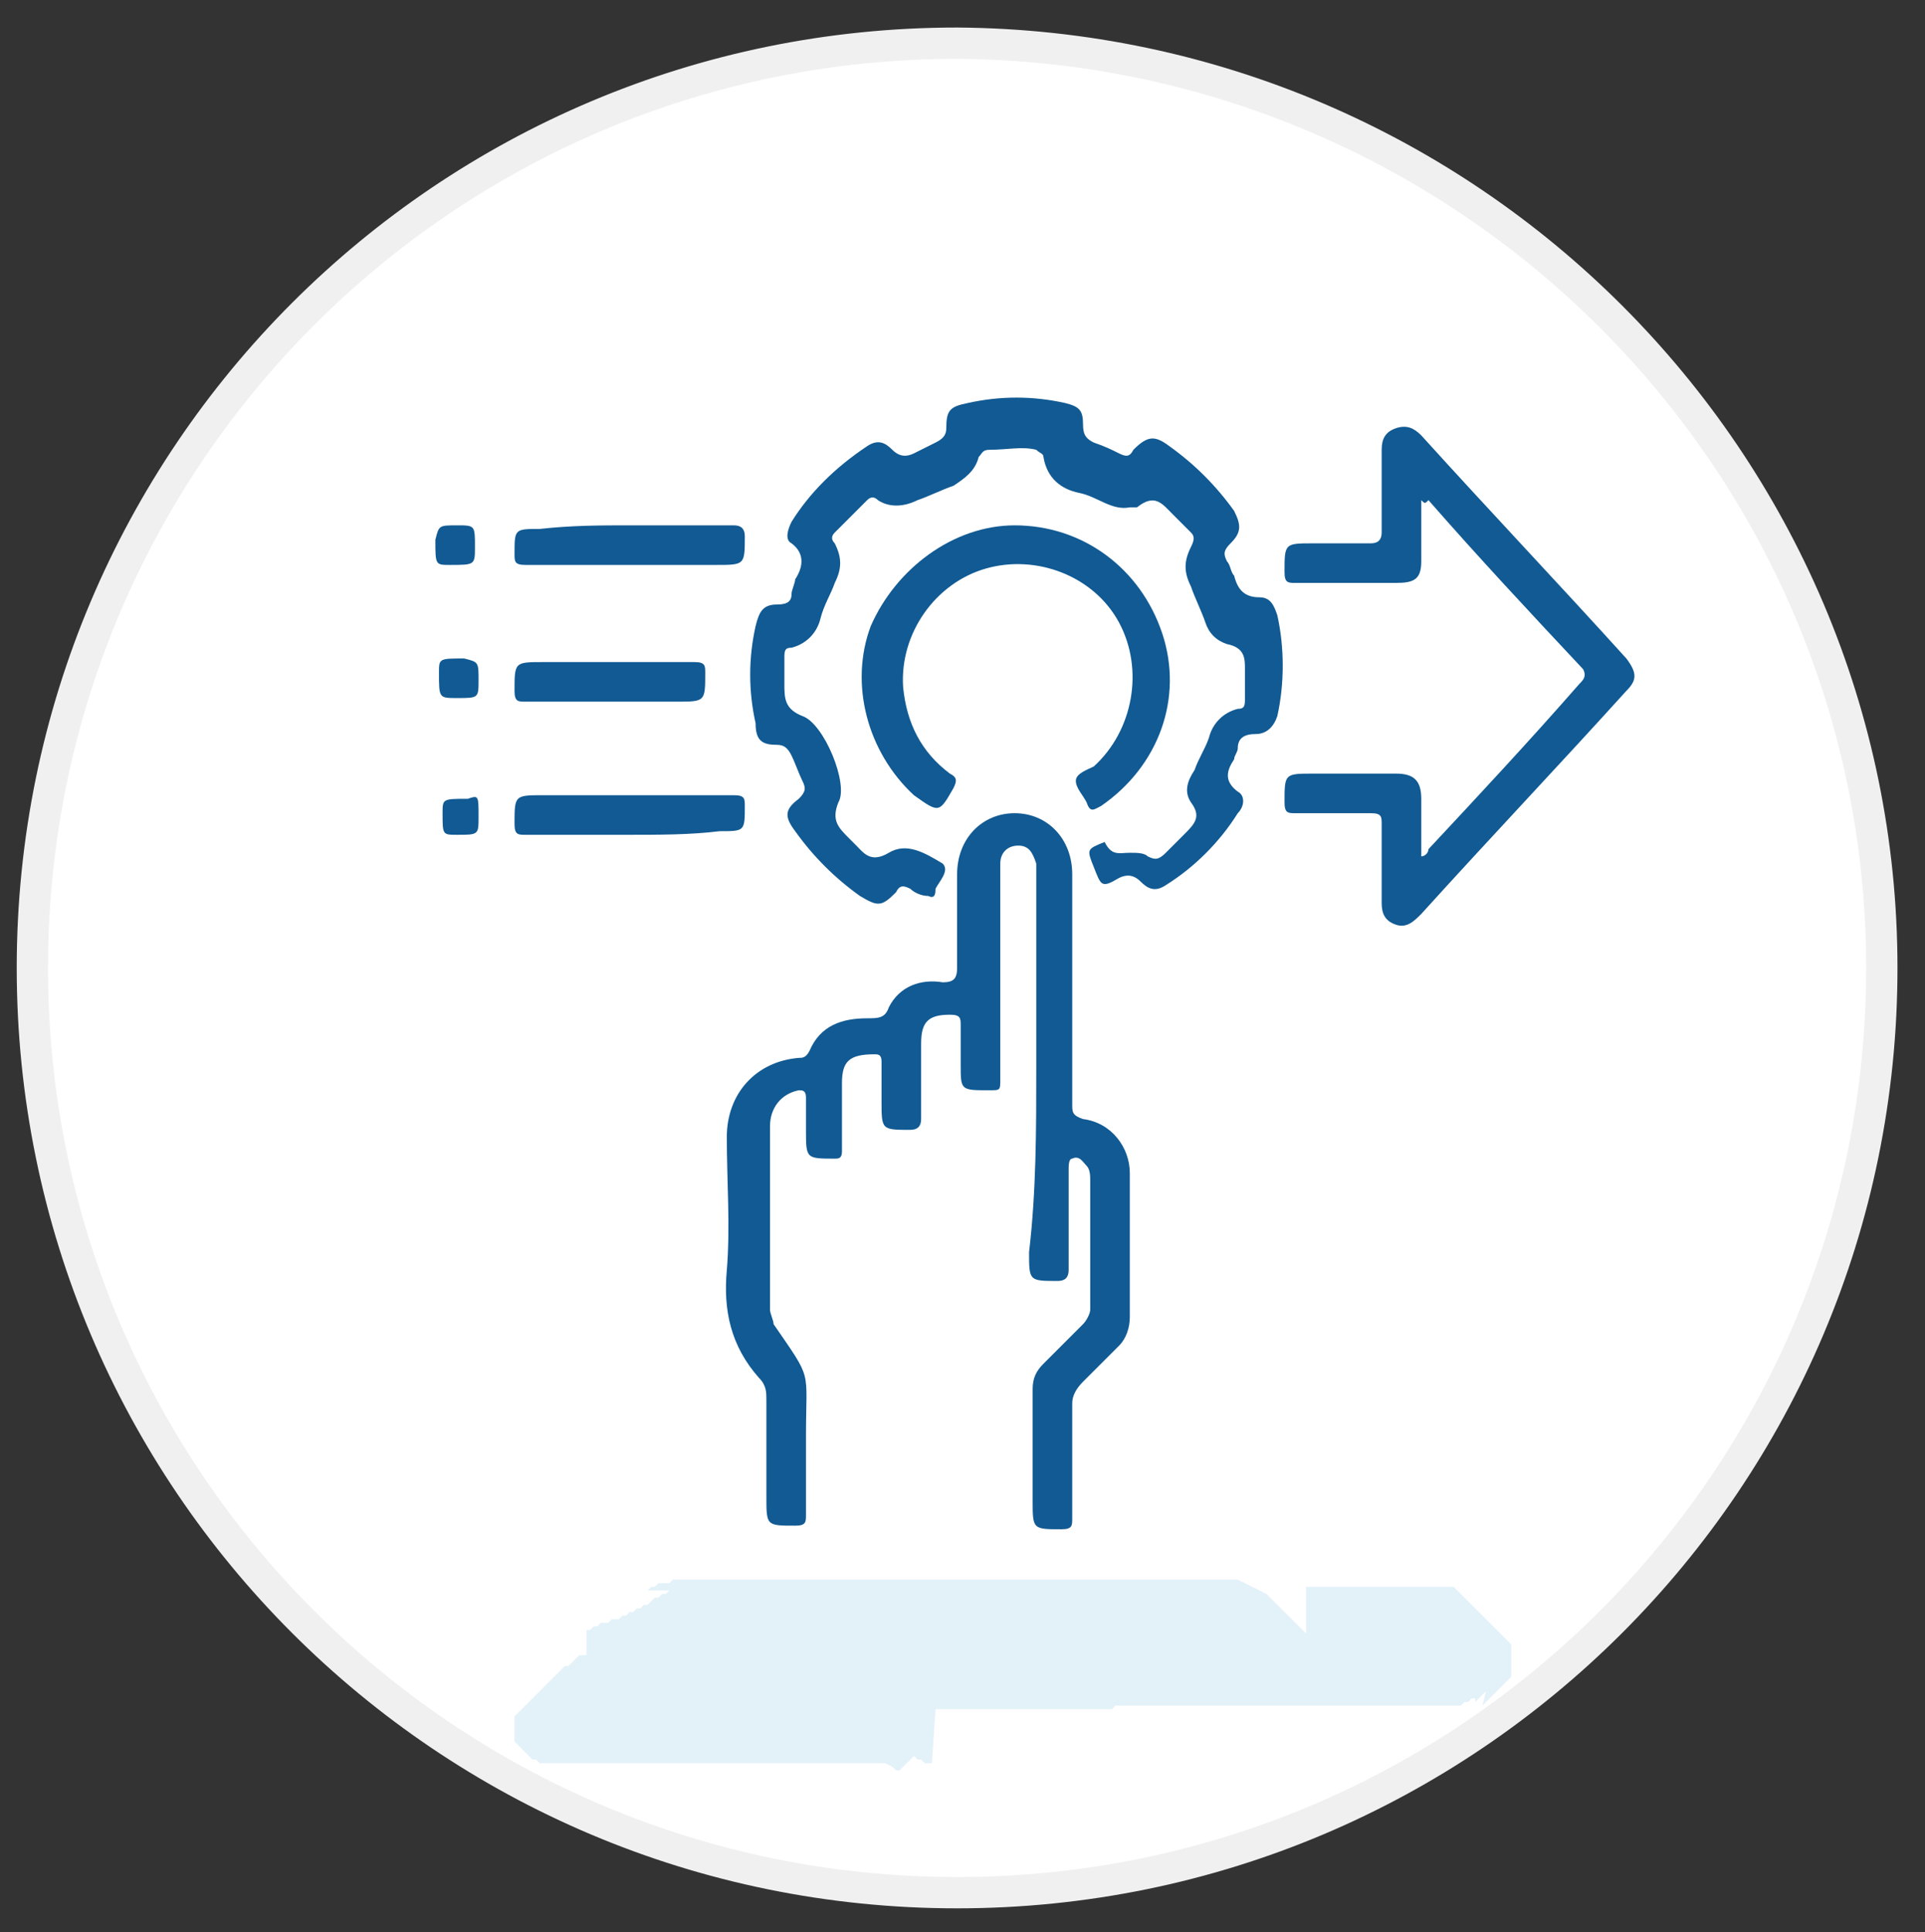
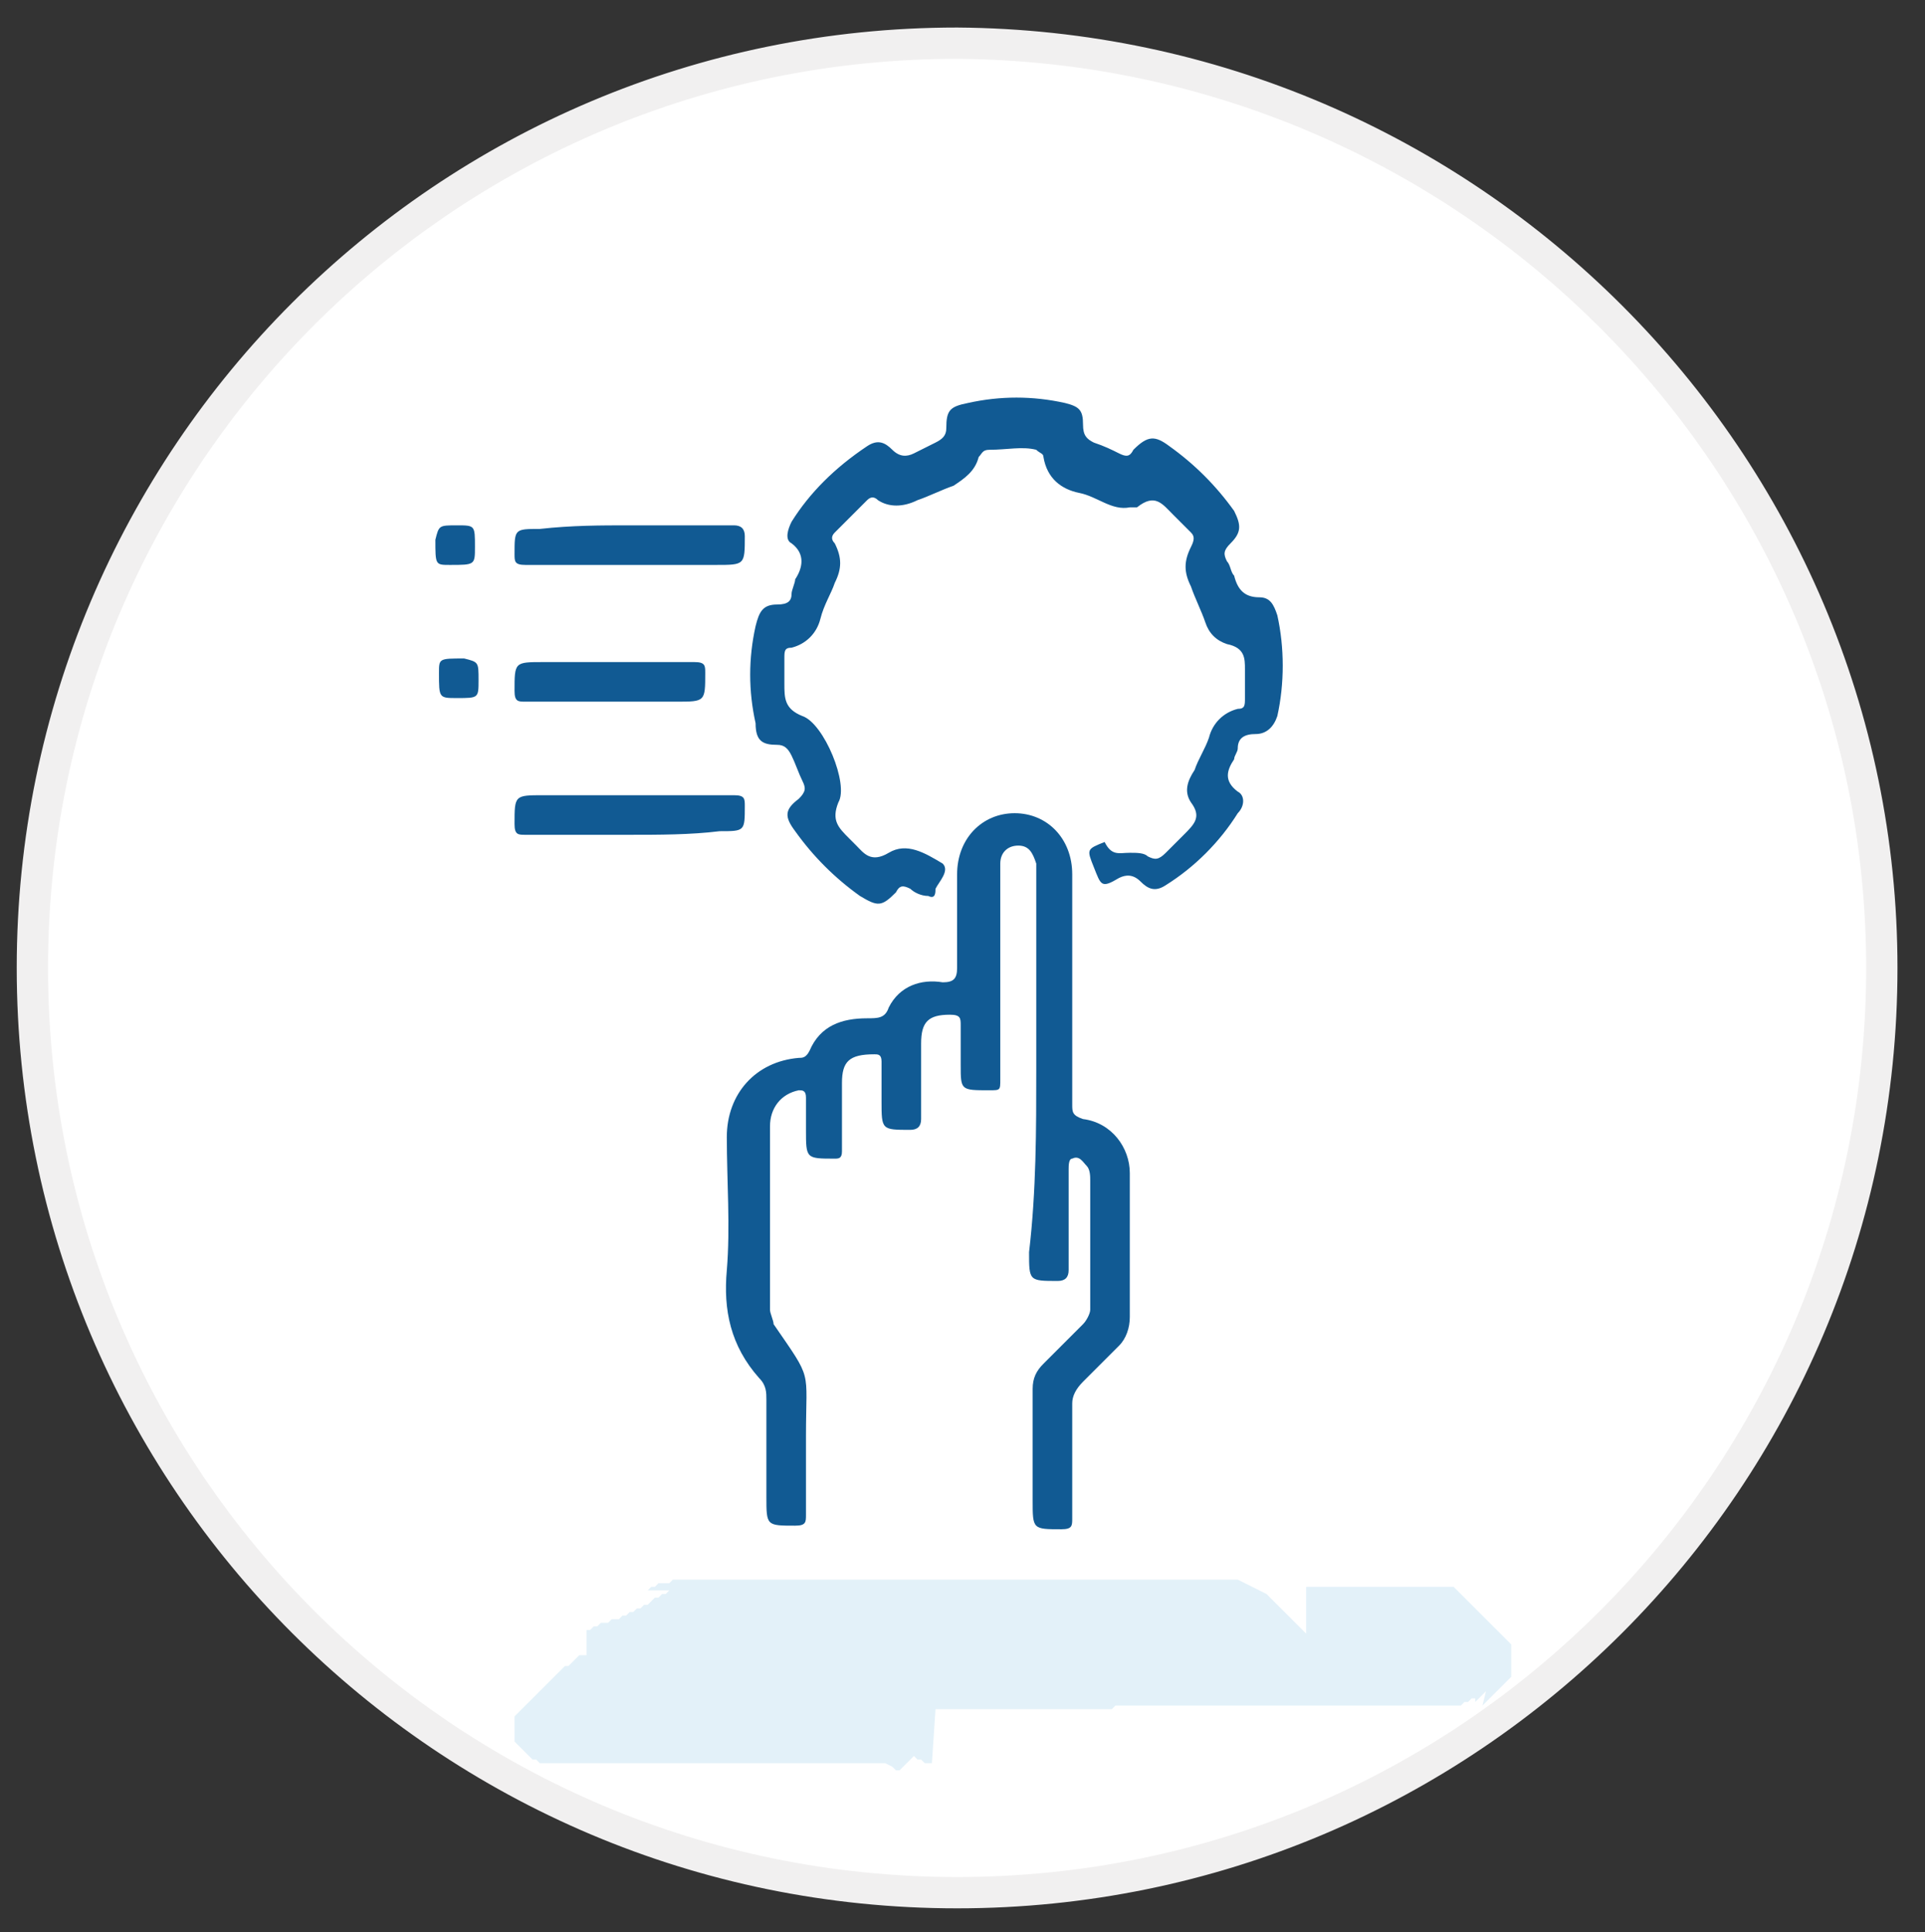
<svg xmlns="http://www.w3.org/2000/svg" id="Layer_1" x="0px" y="0px" viewBox="0 0 53.5 53.7" style="enable-background:new 0 0 53.5 53.7;" xml:space="preserve">
  <rect x="0" y="0" width="53.5" height="53.7" fill="#333333" stroke="none" />
  <style type="text/css">	.st0{fill:#FFFFFF;stroke:#F1F0F0;stroke-width:0.87;}	.st1{fill-rule:evenodd;clip-rule:evenodd;fill:#43A0D9;fill-opacity:0.15;}	.st2{fill:#115A93;}</style>
  <path class="st0" d="M52.3,26.9c0,14.2-11.5,25.7-25.7,25.7S0.9,41.1,0.9,26.9S12.4,1.2,26.6,1.2l0,0C40.8,1.3,52.3,12.8,52.3,26.9z  " />
-   <path class="st1" d="M42,45.7L42,45.7L42,45.7v0.2v0.2v0.1v0.1v0.1v0.1v0.1l-0.1,0.1l-0.1,0.1l-0.1,0.1L41.6,47l-0.1,0.1l-0.1,0.1  l-0.1,0.1l-0.1,0.1l0.1-0.4l-0.1,0.1l-0.1,0.1L41,47.3v-0.1h-0.1l-0.1,0.1h-0.1l-0.1,0.1h-0.1h-0.1h-0.1H40h-0.2h-0.2h-0.2h-0.2H39  h-0.2h-0.2h-0.2h-0.2H38h-0.2h-0.2h-0.2h-0.2H37h-0.2h-3.4h-0.1h-0.1H33h-0.1h-0.1h-0.1h-0.1h-0.1h-0.1h-0.1h-0.1H32h-0.1h-0.1h-0.1  h-0.1h-0.1h-0.1h-0.1h-0.1h-0.1H31l-0.1,0.1h-0.1h-0.1h-0.1h-0.1H30h-0.2h-0.2h-0.2h-0.2H29h-0.2h-0.2h-0.2h-0.2H27h-0.2H27h-0.2  h-0.2h-0.2h-0.2H26l0,0L25.9,49h-0.1h-0.1l-0.1-0.1h-0.1l-0.1-0.1L25,49.2h-0.1l-0.1-0.1L24.6,49h-0.1h-0.1h-0.1h-0.1h-0.1H24h-0.1  h-0.1h-0.1h-0.1h-0.1h-0.1h-0.1h-0.1H23h-5.8h-0.3h-0.2h-0.2h-0.2H16h-0.2h-0.2h-0.2h-0.2H15l-0.1-0.1h-0.1l-0.1-0.1l-0.1-0.1  l-0.1-0.1l-0.1-0.1l-0.1-0.1v-0.1v-0.1v-0.1V48v-0.1v-0.1v-0.1l0.1-0.1l0.1-0.1l0.1-0.1l0.1-0.1l0.1-0.1l0.1-0.1L15,47l0.1-0.1  l0.1-0.1l0.1-0.1l0.1-0.1l0.1-0.1l0.1-0.1l0.1-0.1h0.1l0.1-0.1l0.1-0.1h0.1H16l0.1-0.1h0.1l0,0h0.1l0,0l0,0v-0.1l0,0l0,0l0,0l0,0  l0,0v-0.1l0,0v-0.2l0,0v-0.1l0,0l0,0l0,0l0,0l0,0v-0.1l0,0l0,0l0,0l0,0l0,0v-0.1l0,0l0,0h0.1l0,0l0.1-0.1l0,0h0.1l0.1-0.1h0.1h0.1  L17,45h0.1h0.1l0.1-0.1h0.1l0.1-0.1h0.1l0.1-0.1h0.1l0.1-0.1H18l0.1-0.1l0.1-0.1h0.1l0.1-0.1h0.1l0.1-0.1H18l0.1-0.1h0.1l0.1-0.1  h0.1h0.1h0.1l0.1-0.1h0.1h0.1H19h0.1h0.1h0.1h0.1h0.2h0.2H20h0.2h0.2h0.2h0.2H21h0.2h0.2h0.2h0.2H22h0.2h0.2h0.2h0.2H23h0.2h0.2h0.2  h0.2H24h0.2h0.2h0.2h0.2H25h0.2h0.2h0.2h0.2H26h0.2h0.2h0.2H27h0.2h0.2h0.2h0.2H28h0.2h0.2h0.2h0.3h0.3h0.3H32h0.2h0.2h0.2h0.2H33  h0.2h0.2H34h0.2h0.2l0.2,0.1l0.2,0.1l0.2,0.1l0.2,0.1l0.1,0.1l0.1,0.1l0.1,0.1l0.1,0.1l0.1,0.1l0.1,0.1l0.1,0.1l0.1,0.1l0.1,0.1  l0.1,0.1l0.1,0.1v0.1v0.1v0.1v0.1v0.6V47v-3.6v0.1v0.3v0.1V44l0,0v0.1h0.1h0.1h0.1h0.1h0.1h0.1H37h0.1h0.1h0.1h0.1h0.2h0.2H38l0,0  h0.2h0.2h0.2h0.2H39h0.2h0.2h0.2h0.2H40h0.2h0.2l0.1,0.1l0.1,0.1l0.1,0.1l0.1,0.1l0.1,0.1l0.1,0.1l0.1,0.1l0.1,0.1l0.1,0.1L42,45.7z  " />
+   <path class="st1" d="M42,45.7L42,45.7L42,45.7v0.2v0.2v0.1v0.1v0.1v0.1v0.1l-0.1,0.1l-0.1,0.1l-0.1,0.1L41.6,47l-0.1,0.1l-0.1,0.1  l-0.1,0.1l-0.1,0.1l0.1-0.4l-0.1,0.1l-0.1,0.1L41,47.3v-0.1h-0.1l-0.1,0.1h-0.1l-0.1,0.1h-0.1h-0.1h-0.1H40h-0.2h-0.2h-0.2h-0.2H39  h-0.2h-0.2h-0.2h-0.2H38h-0.2h-0.2h-0.2h-0.2H37h-0.2h-3.4h-0.1h-0.1H33h-0.1h-0.1h-0.1h-0.1h-0.1h-0.1h-0.1h-0.1H32h-0.1h-0.1h-0.1  h-0.1h-0.1h-0.1h-0.1h-0.1h-0.1H31l-0.1,0.1h-0.1h-0.1h-0.1h-0.1H30h-0.2h-0.2h-0.2h-0.2H29h-0.2h-0.2h-0.2h-0.2H27h-0.2H27h-0.2  h-0.2h-0.2h-0.2H26l0,0L25.9,49h-0.1h-0.1l-0.1-0.1h-0.1l-0.1-0.1L25,49.2h-0.1l-0.1-0.1L24.6,49h-0.1h-0.1h-0.1h-0.1h-0.1H24h-0.1  h-0.1h-0.1h-0.1h-0.1h-0.1h-0.1h-0.1H23h-5.8h-0.3h-0.2h-0.2H16h-0.2h-0.2h-0.2h-0.2H15l-0.1-0.1h-0.1l-0.1-0.1l-0.1-0.1  l-0.1-0.1l-0.1-0.1l-0.1-0.1v-0.1v-0.1v-0.1V48v-0.1v-0.1v-0.1l0.1-0.1l0.1-0.1l0.1-0.1l0.1-0.1l0.1-0.1l0.1-0.1L15,47l0.1-0.1  l0.1-0.1l0.1-0.1l0.1-0.1l0.1-0.1l0.1-0.1l0.1-0.1h0.1l0.1-0.1l0.1-0.1h0.1H16l0.1-0.1h0.1l0,0h0.1l0,0l0,0v-0.1l0,0l0,0l0,0l0,0  l0,0v-0.1l0,0v-0.2l0,0v-0.1l0,0l0,0l0,0l0,0l0,0v-0.1l0,0l0,0l0,0l0,0l0,0v-0.1l0,0l0,0h0.1l0,0l0.1-0.1l0,0h0.1l0.1-0.1h0.1h0.1  L17,45h0.1h0.1l0.1-0.1h0.1l0.1-0.1h0.1l0.1-0.1h0.1l0.1-0.1H18l0.1-0.1l0.1-0.1h0.1l0.1-0.1h0.1l0.1-0.1H18l0.1-0.1h0.1l0.1-0.1  h0.1h0.1h0.1l0.1-0.1h0.1h0.1H19h0.1h0.1h0.1h0.1h0.2h0.2H20h0.2h0.2h0.2h0.2H21h0.2h0.2h0.2h0.2H22h0.2h0.2h0.2h0.2H23h0.2h0.2h0.2  h0.2H24h0.2h0.2h0.2h0.2H25h0.2h0.2h0.2h0.2H26h0.2h0.2h0.2H27h0.2h0.2h0.2h0.2H28h0.2h0.2h0.2h0.3h0.3h0.3H32h0.2h0.2h0.2h0.2H33  h0.2h0.2H34h0.2h0.2l0.2,0.1l0.2,0.1l0.2,0.1l0.2,0.1l0.1,0.1l0.1,0.1l0.1,0.1l0.1,0.1l0.1,0.1l0.1,0.1l0.1,0.1l0.1,0.1l0.1,0.1  l0.1,0.1l0.1,0.1v0.1v0.1v0.1v0.1v0.6V47v-3.6v0.1v0.3v0.1V44l0,0v0.1h0.1h0.1h0.1h0.1h0.1h0.1H37h0.1h0.1h0.1h0.1h0.2h0.2H38l0,0  h0.2h0.2h0.2h0.2H39h0.2h0.2h0.2h0.2H40h0.2h0.2l0.1,0.1l0.1,0.1l0.1,0.1l0.1,0.1l0.1,0.1l0.1,0.1l0.1,0.1l0.1,0.1l0.1,0.1L42,45.7z  " />
  <g>
    <path class="st2" d="M28.8,29.7c0-1.8,0-3.6,0-5.4c0-0.1,0-0.2,0-0.3c-0.1-0.3-0.2-0.5-0.5-0.5c-0.3,0-0.5,0.2-0.5,0.5   c0,0.1,0,0.2,0,0.3c0,1.9,0,3.8,0,5.7c0,0.3,0,0.3-0.3,0.3c-0.8,0-0.8,0-0.8-0.7c0-0.4,0-0.8,0-1.1c0-0.2,0-0.3-0.3-0.3   c-0.6,0-0.8,0.2-0.8,0.8c0,0.7,0,1.4,0,2.1c0,0.2-0.1,0.3-0.3,0.3c-0.8,0-0.8,0-0.8-0.8c0-0.4,0-0.8,0-1.1c0-0.2-0.1-0.2-0.2-0.2   c-0.7,0-0.9,0.2-0.9,0.8c0,0.6,0,1.2,0,1.9c0,0.2-0.1,0.2-0.2,0.2c-0.8,0-0.8,0-0.8-0.8c0-0.3,0-0.6,0-0.9c0-0.2-0.1-0.2-0.2-0.2   c-0.5,0.1-0.8,0.5-0.8,1c0,1.7,0,3.4,0,5.1c0,0.1,0.1,0.3,0.1,0.4c1.1,1.6,0.9,1.2,0.9,3.1c0,0.7,0,1.4,0,2.2c0,0.2,0,0.3-0.3,0.3   c-0.8,0-0.8,0-0.8-0.8c0-0.9,0-1.8,0-2.7c0-0.2,0-0.4-0.2-0.6c-0.8-0.9-1-1.9-0.9-3c0.1-1.2,0-2.5,0-3.7c0-1.2,0.8-2.1,2-2.2   c0.1,0,0.2,0,0.3-0.2c0.3-0.7,0.9-0.9,1.6-0.9c0.3,0,0.5,0,0.6-0.3c0.3-0.6,0.9-0.8,1.5-0.7c0.3,0,0.4-0.1,0.4-0.4   c0-0.9,0-1.8,0-2.6c0-1,0.7-1.7,1.6-1.7c0.9,0,1.6,0.7,1.6,1.7c0,2.1,0,4.3,0,6.4c0,0.2,0,0.3,0.3,0.4c0.8,0.1,1.3,0.8,1.3,1.5   c0,1.3,0,2.7,0,4c0,0.3-0.1,0.6-0.3,0.8c-0.3,0.3-0.7,0.7-1,1c-0.2,0.2-0.3,0.4-0.3,0.6c0,1.1,0,2.1,0,3.2c0,0.2,0,0.3-0.3,0.3   c-0.8,0-0.8,0-0.8-0.8c0-1,0-2.1,0-3.1c0-0.3,0.1-0.5,0.3-0.7c0.4-0.4,0.7-0.7,1.1-1.1c0.1-0.1,0.2-0.3,0.2-0.4c0-1.2,0-2.4,0-3.6   c0-0.1,0-0.3-0.1-0.4c-0.1-0.1-0.2-0.3-0.4-0.2c-0.1,0-0.1,0.2-0.1,0.3c0,0.9,0,1.9,0,2.8c0,0.2-0.1,0.3-0.3,0.3   c-0.8,0-0.8,0-0.8-0.8C28.8,33.1,28.8,31.4,28.8,29.7z" />
    <path class="st2" d="M31.4,23.7c0.2,0,0.4,0,0.5,0.1c0.2,0.1,0.3,0.1,0.5-0.1c0.2-0.2,0.3-0.3,0.5-0.5c0.3-0.3,0.5-0.5,0.2-0.9   c-0.2-0.3-0.1-0.6,0.1-0.9c0.1-0.3,0.3-0.6,0.4-0.9c0.1-0.4,0.4-0.7,0.8-0.8c0.2,0,0.2-0.1,0.2-0.3c0-0.3,0-0.6,0-0.8   c0-0.3,0-0.6-0.5-0.7c-0.3-0.1-0.5-0.3-0.6-0.6c-0.1-0.3-0.3-0.7-0.4-1c-0.2-0.4-0.2-0.7,0-1.1c0.1-0.2,0.1-0.3,0-0.4   c-0.2-0.2-0.3-0.3-0.5-0.5c-0.3-0.3-0.5-0.6-1-0.2c0,0-0.1,0-0.2,0c-0.5,0.1-0.9-0.3-1.4-0.4c-0.5-0.1-0.9-0.4-1-1   c0-0.1-0.1-0.1-0.2-0.2c-0.4-0.1-0.8,0-1.3,0c-0.2,0-0.2,0.1-0.3,0.2c-0.1,0.4-0.4,0.6-0.7,0.8c-0.3,0.1-0.7,0.3-1,0.4   c-0.4,0.2-0.8,0.2-1.1,0c-0.1-0.1-0.2-0.1-0.3,0c-0.3,0.3-0.6,0.6-0.9,0.9c-0.1,0.1-0.1,0.2,0,0.3c0.2,0.4,0.2,0.7,0,1.1   c-0.1,0.3-0.3,0.6-0.4,1c-0.1,0.4-0.4,0.7-0.8,0.8c-0.2,0-0.2,0.1-0.2,0.3c0,0.2,0,0.5,0,0.7c0,0.4,0,0.7,0.5,0.9   c0.6,0.2,1.3,1.9,1,2.4c-0.2,0.5,0,0.7,0.3,1c0.1,0.1,0.1,0.1,0.2,0.2c0.2,0.2,0.4,0.5,0.9,0.2c0.5-0.3,1,0,1.5,0.3   c0.2,0.2-0.1,0.5-0.2,0.7c0,0.1,0,0.3-0.2,0.2c-0.2,0-0.4-0.1-0.5-0.2c-0.2-0.1-0.3-0.1-0.4,0.1c-0.4,0.4-0.5,0.4-1,0.1   c-0.7-0.5-1.3-1.1-1.8-1.8c-0.3-0.4-0.3-0.6,0.1-0.9c0.2-0.2,0.2-0.3,0.1-0.5c-0.1-0.2-0.2-0.5-0.3-0.7c-0.1-0.2-0.2-0.3-0.4-0.3   c-0.4,0-0.6-0.1-0.6-0.6c-0.2-0.9-0.2-1.8,0-2.7c0.1-0.4,0.2-0.6,0.6-0.6c0.3,0,0.4-0.1,0.4-0.3c0-0.1,0.1-0.3,0.1-0.4   c0.2-0.3,0.3-0.7-0.1-1c-0.2-0.1-0.1-0.4,0-0.6c0.5-0.8,1.2-1.5,2.1-2.1c0.3-0.2,0.5-0.1,0.7,0.1c0.2,0.2,0.4,0.2,0.6,0.1   c0.2-0.1,0.4-0.2,0.6-0.3c0.2-0.1,0.3-0.2,0.3-0.4c0-0.5,0.1-0.6,0.6-0.7c0.9-0.2,1.8-0.2,2.7,0c0.4,0.1,0.5,0.2,0.5,0.6   c0,0.3,0.1,0.4,0.3,0.5c0.3,0.1,0.5,0.2,0.7,0.3c0.2,0.1,0.3,0.1,0.4-0.1c0.4-0.4,0.6-0.4,1-0.1c0.7,0.5,1.3,1.1,1.8,1.8   c0.2,0.4,0.2,0.6-0.1,0.9c-0.2,0.2-0.2,0.3-0.1,0.5c0.1,0.1,0.1,0.3,0.2,0.4c0.1,0.4,0.3,0.6,0.7,0.6c0.3,0,0.4,0.2,0.5,0.5   c0.2,0.9,0.2,1.9,0,2.8c-0.1,0.3-0.3,0.5-0.6,0.5c-0.3,0-0.5,0.1-0.5,0.4c0,0.1-0.1,0.2-0.1,0.3c-0.2,0.3-0.3,0.6,0.1,0.9   c0.2,0.1,0.2,0.4,0,0.6c-0.5,0.8-1.2,1.5-2,2c-0.3,0.2-0.5,0.1-0.7-0.1c-0.2-0.2-0.4-0.2-0.6-0.1c-0.5,0.3-0.5,0.2-0.7-0.3   c-0.2-0.5-0.2-0.5,0.3-0.7C30.9,23.8,31.1,23.7,31.4,23.7z" />
-     <path class="st2" d="M39.5,13.9c0,0.6,0,1.2,0,1.7c0,0.5-0.2,0.6-0.7,0.6c-0.9,0-1.9,0-2.8,0c-0.2,0-0.3,0-0.3-0.3   c0-0.8,0-0.8,0.8-0.8c0.5,0,1.1,0,1.6,0c0.2,0,0.3-0.1,0.3-0.3c0-0.8,0-1.5,0-2.3c0-0.3,0.1-0.5,0.4-0.6c0.3-0.1,0.5,0,0.7,0.2   c1.9,2.1,3.8,4.1,5.7,6.2c0.3,0.4,0.3,0.6,0,0.9c-1.9,2.1-3.8,4.1-5.7,6.2c-0.2,0.2-0.4,0.4-0.7,0.3c-0.3-0.1-0.4-0.3-0.4-0.6   c0-0.7,0-1.5,0-2.2c0-0.2,0-0.3-0.3-0.3c-0.7,0-1.4,0-2.1,0c-0.2,0-0.3,0-0.3-0.3c0-0.8,0-0.8,0.8-0.8c0.8,0,1.5,0,2.3,0   c0.5,0,0.7,0.2,0.7,0.7c0,0.5,0,1.1,0,1.6c0.1,0,0.2-0.1,0.2-0.2c1.4-1.5,2.8-3,4.2-4.6c0.1-0.1,0.2-0.2,0.1-0.4   c-1.5-1.6-2.9-3.1-4.3-4.7C39.6,14,39.6,14,39.5,13.9z" />
-     <path class="st2" d="M28.2,14.6c1.9,0,3.5,1.2,4.1,3c0.6,1.8-0.1,3.7-1.7,4.8c-0.2,0.1-0.3,0.2-0.4-0.1c-0.1-0.2-0.3-0.4-0.3-0.6   c0-0.2,0.3-0.3,0.5-0.4c1.1-1,1.4-2.7,0.7-4c-0.7-1.3-2.3-1.9-3.7-1.5c-1.4,0.4-2.4,1.8-2.3,3.3c0.1,1,0.5,1.8,1.3,2.4   c0.2,0.1,0.2,0.2,0.1,0.4c-0.4,0.7-0.4,0.7-1.1,0.2c-1.3-1.2-1.8-3.1-1.2-4.7C24.9,15.8,26.5,14.6,28.2,14.6z" />
    <path class="st2" d="M17.5,14.6c1,0,2,0,2.9,0c0.2,0,0.3,0.1,0.3,0.3c0,0.8,0,0.8-0.8,0.8c-1.8,0-3.5,0-5.3,0   c-0.3,0-0.3-0.1-0.3-0.3c0-0.7,0-0.7,0.7-0.7C15.9,14.6,16.7,14.6,17.5,14.6z" />
    <path class="st2" d="M17.5,23.2c-1,0-1.9,0-2.9,0c-0.2,0-0.3,0-0.3-0.3c0-0.8,0-0.8,0.8-0.8c1.8,0,3.5,0,5.3,0   c0.3,0,0.3,0.1,0.3,0.3c0,0.7,0,0.7-0.7,0.7C19.2,23.2,18.3,23.2,17.5,23.2z" />
    <path class="st2" d="M17,19.5c-0.8,0-1.6,0-2.4,0c-0.2,0-0.3,0-0.3-0.3c0-0.8,0-0.8,0.8-0.8c1.4,0,2.8,0,4.2,0   c0.3,0,0.3,0.1,0.3,0.3c0,0.8,0,0.8-0.8,0.8C18.3,19.5,17.6,19.5,17,19.5z" />
    <path class="st2" d="M12.7,14.6c0.5,0,0.5,0,0.5,0.6c0,0.5,0,0.5-0.7,0.5c-0.4,0-0.4,0-0.4-0.7C12.2,14.6,12.2,14.6,12.7,14.6z" />
    <path class="st2" d="M13.3,18.9c0,0.5,0,0.5-0.6,0.5c-0.5,0-0.5,0-0.5-0.7c0-0.4,0-0.4,0.7-0.4C13.3,18.4,13.3,18.4,13.3,18.9z" />
-     <path class="st2" d="M13.3,22.7c0,0.5,0,0.5-0.6,0.5c-0.4,0-0.4,0-0.4-0.6c0-0.4,0-0.4,0.7-0.4C13.3,22.1,13.3,22.1,13.3,22.7z" />
  </g>
  <g>
    <path class="st2" d="M-2.8,34.9c0,1.8,0,3.7,0,5.5c0,0.6-0.2,0.8-0.9,0.8c-1.3,0-2.6,0-4,0c-0.6,0-0.8-0.2-0.8-0.8   c0-0.4,0-0.8,0-1.2c0-0.2-0.1-0.3-0.3-0.3c-1.4,0-2.6-0.3-3.9-0.8c-0.9-0.4-1.9-0.4-2.9-0.5c-0.7-0.1-1.4-0.1-2.1-0.1   c-0.3,0-0.4,0.1-0.4,0.4c-0.2,2.9-2.2,5.4-5,6.2c-3.8,1.1-7.8-1.2-8.7-5.1c-0.9-3.9,1.7-7.7,5.6-8.4c0.9-0.2,1.9-0.1,2.8,0.1   c0.2,0.1,0.4,0,0.5-0.1c0.6-0.3,1.2-0.6,1.8-1c1.3-0.7,2.7-0.8,4.1-0.7c2.1,0.1,4.1,0.7,6.1,1.4c0.6,0.2,1.2,0.2,1.8,0.3   c0.2,0,0.2-0.1,0.2-0.2c0-0.4,0-0.8,0-1.2c0-0.5,0.2-0.7,0.7-0.7c1.4,0,2.8,0,4.2,0c0.5,0,0.7,0.2,0.7,0.7   C-2.8,31.1-2.8,33-2.8,34.9z M-24.4,31.7c-4,0-6.6,3.3-5.9,6.9c0.5,2.7,3.1,4.6,5.9,4.4c2.7-0.2,5.1-2.4,5.3-5.1   c0-0.5,0-0.5-0.5-0.5c-1,0-1.8-0.5-2.1-1.5c-0.3-1-0.2-1.8,0.6-2.6c0.2-0.1,0.2-0.2,0-0.4C-22.1,32.2-23.3,31.7-24.4,31.7z    M-21.2,31.4c0.5,0.3,1,0.7,1.5,1.2c0.2,0.2,0.4,0.3,0.6,0.3c1.3,0,2.6,0,3.9,0.1c0.5,0,0.7,0.3,0.7,0.6c0,0.4-0.3,0.6-0.8,0.6   c-0.9,0-1.9,0-2.8,0c-0.5,0-1.1-0.1-1.6,0c-0.5,0.1-0.8,0.4-0.9,0.8c-0.1,0.6,0.2,1,0.6,1.2c0.2,0.1,0.4,0.1,0.6,0.1   c1.5,0.1,3,0,4.6,0.2c1.1,0.2,2.2,0.3,3.3,0.8c0.8,0.4,1.8,0.5,2.7,0.5c0.3,0,0.4-0.1,0.4-0.4c0-1.7,0-3.4,0-5.1   c0-0.3-0.1-0.4-0.4-0.4c-0.8,0-1.5-0.1-2.2-0.4c-1.5-0.6-3.1-1-4.7-1.2C-17.7,30-19.6,30.2-21.2,31.4z M-4,34.9c0-1.6,0-3.2,0-4.8   c0-0.2,0-0.3-0.3-0.3c-0.9,0-1.7,0-2.6,0c-0.2,0-0.3,0.1-0.3,0.3c0,0.5,0,1,0,1.5c0,2.7,0,5.4,0,8.1c0,0.3,0.1,0.3,0.3,0.3   c0.8,0,1.7,0,2.5,0c0.3,0,0.3-0.1,0.3-0.3C-4,38-4,36.5-4,34.9z" />
-     <path class="st2" d="M-19.6,46.9c1-0.5,2-1,2.9-1.5c0.8-0.4,1.5-0.8,2.3-1.2c1.2-0.6,2.6-0.2,3.2,0.9c0.6,1.2,0.1,2.5-1.1,3.1   c-2.9,1.5-5.7,3-8.6,4.4c-1.3,0.6-2.6,0.8-4,0.7c-2-0.1-4-0.7-5.9-1.4c-0.6-0.2-1.3-0.3-1.9-0.4c-0.2,0-0.3,0.1-0.3,0.3   c0,0.4,0,0.8,0,1.2c0,0.4-0.2,0.7-0.6,0.7c-1.4,0-2.9,0-4.3,0c-0.4,0-0.6-0.3-0.6-0.8c0-2.6,0-5.2,0-7.7c0-1.1,0-2.2,0-3.3   c0-0.6,0.2-0.8,0.8-0.8c1.4,0,2.7,0,4.1,0c0.6,0,0.8,0.2,0.8,0.8c0,0.4,0,0.8,0,1.2c0,0.2,0.1,0.3,0.3,0.3c1.3,0,2.5,0.3,3.7,0.8   c0.9,0.4,2,0.5,3,0.6c1.2,0.1,2.5,0.1,3.7,0.1C-20.6,45-20.1,45.3-19.6,46.9z M-32.9,47.5c0,0.8,0,1.7,0,2.5c0,0.4,0.1,0.5,0.5,0.5   c0.8,0,1.6,0.2,2.4,0.5c1.7,0.6,3.4,1.1,5.2,1.2c1.2,0.1,2.4,0,3.5-0.6c1.4-0.7,2.8-1.5,4.2-2.2c1.4-0.7,2.9-1.5,4.3-2.2   c0.5-0.3,0.7-0.7,0.7-1.1c-0.1-0.8-0.9-1.2-1.7-0.8c-2,1-3.9,2-5.9,3c-0.1,0.1-0.3,0.2-0.3,0.3c-0.4,0.5-1,0.9-1.6,0.9   c-1.5,0-3.1,0-4.6-0.1c-0.1,0-0.2,0-0.2-0.1c-0.3-0.1-0.4-0.3-0.4-0.6c0-0.3,0.2-0.5,0.5-0.5c0.1,0,0.3,0,0.4,0c1.3,0,2.7,0,4,0.1   c0.4,0,0.8-0.1,1-0.5c0.5-0.8,0-1.6-0.9-1.7c-1.4-0.1-2.7,0-4.1-0.1c-1.4-0.1-2.7-0.3-4-0.9c-0.8-0.4-1.7-0.5-2.7-0.5   c-0.3,0-0.4,0.1-0.3,0.3C-32.9,45.8-32.9,46.7-32.9,47.5z M-37.3,47.5c0,1.6,0,3.2,0,4.8c0,0.2,0,0.3,0.3,0.3c0.9,0,1.7,0,2.6,0   c0.2,0,0.3-0.1,0.3-0.3c0-0.5,0-1,0-1.5c0-2.7,0-5.4,0-8.1c0-0.3-0.1-0.3-0.3-0.3c-0.8,0-1.7,0-2.5,0c-0.3,0-0.3,0.1-0.3,0.3   C-37.3,44.4-37.3,45.9-37.3,47.5z" />
    <path class="st2" d="M-23.7,39c0-0.6-0.4-1-1-1c-0.9-0.1-1.6-0.5-2-1.3c-0.5-1.1,0-2.4,1.1-2.9c0.3-0.1,0.4-0.3,0.3-0.5   c0,0,0-0.1,0-0.1c0-0.5,0.3-0.8,0.6-0.8c0.4,0,0.6,0.3,0.6,0.8c0,0.4,0.1,0.6,0.4,0.7c0.4,0.2,0.7,0.5,0.9,0.9   c0.2,0.4,0.1,0.7-0.2,0.9c-0.3,0.2-0.6,0.1-0.9-0.2c-0.2-0.3-0.5-0.5-0.9-0.5c-0.5,0-0.9,0.3-1,0.8c-0.1,0.5,0.2,1,0.7,1.1   c0.1,0,0.3,0.1,0.4,0.1c1,0.1,1.9,0.8,2.1,1.8c0.2,1-0.3,2-1.2,2.4c-0.3,0.1-0.4,0.3-0.3,0.5c0,0.1,0,0.2,0,0.3   c0,0.4-0.3,0.6-0.6,0.6c-0.3,0-0.7-0.2-0.6-0.5c0.1-0.6-0.2-0.8-0.7-1.1c-0.3-0.2-0.6-0.5-0.7-0.9c-0.2-0.4,0-0.7,0.3-0.8   c0.3-0.2,0.6-0.1,0.8,0.3c0.2,0.4,0.5,0.6,1,0.6C-24.1,40-23.7,39.6-23.7,39z" />
    <path class="st2" d="M-5,37.5c0,0.4,0,0.8,0,1.2c0,0.4-0.2,0.7-0.6,0.7c-0.4,0-0.6-0.2-0.6-0.7c0-0.8,0-1.6,0-2.5   c0-0.4,0.3-0.7,0.6-0.7c0.4,0,0.6,0.3,0.6,0.7C-5,36.7-5,37.1-5,37.5z" />
-     <path class="st2" d="M-36.4,44.9c0-0.4,0-0.8,0-1.2c0-0.4,0.2-0.7,0.6-0.7c0.4,0,0.6,0.2,0.6,0.7c0,0.8,0,1.6,0,2.5   c0,0.4-0.3,0.7-0.6,0.7c-0.4,0-0.6-0.3-0.6-0.7C-36.4,45.7-36.4,45.3-36.4,44.9z" />
  </g>
</svg>